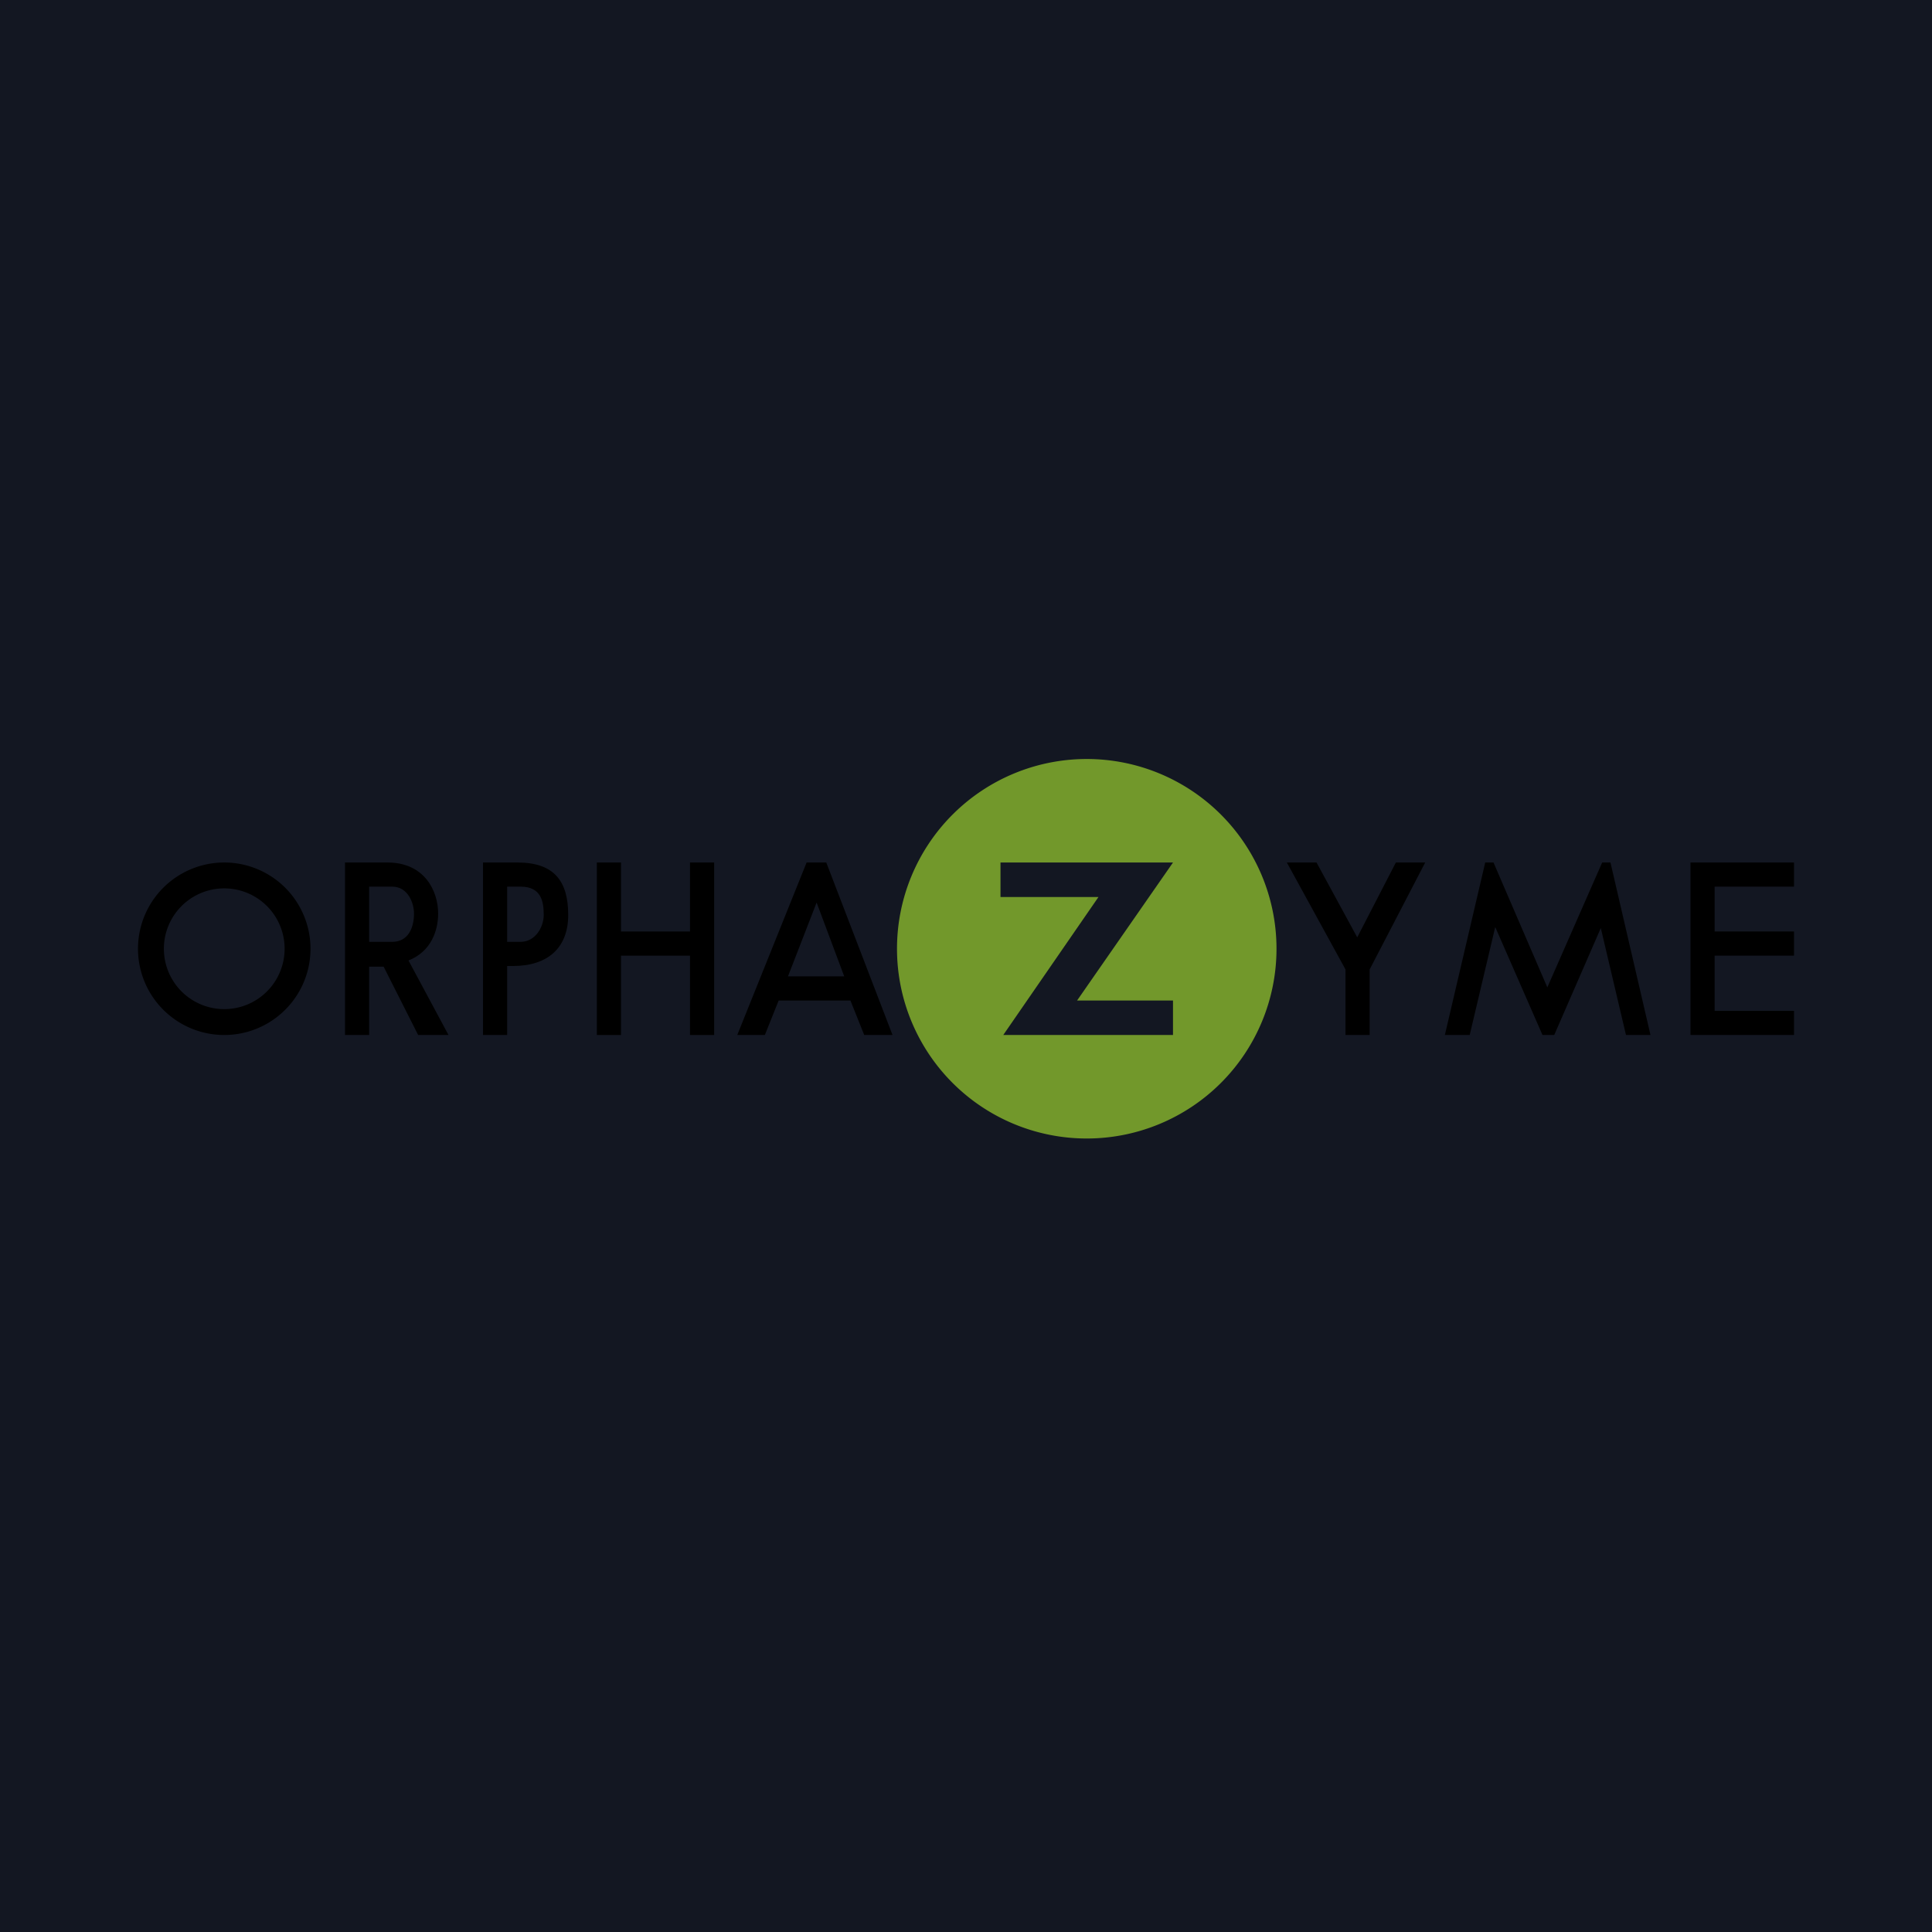
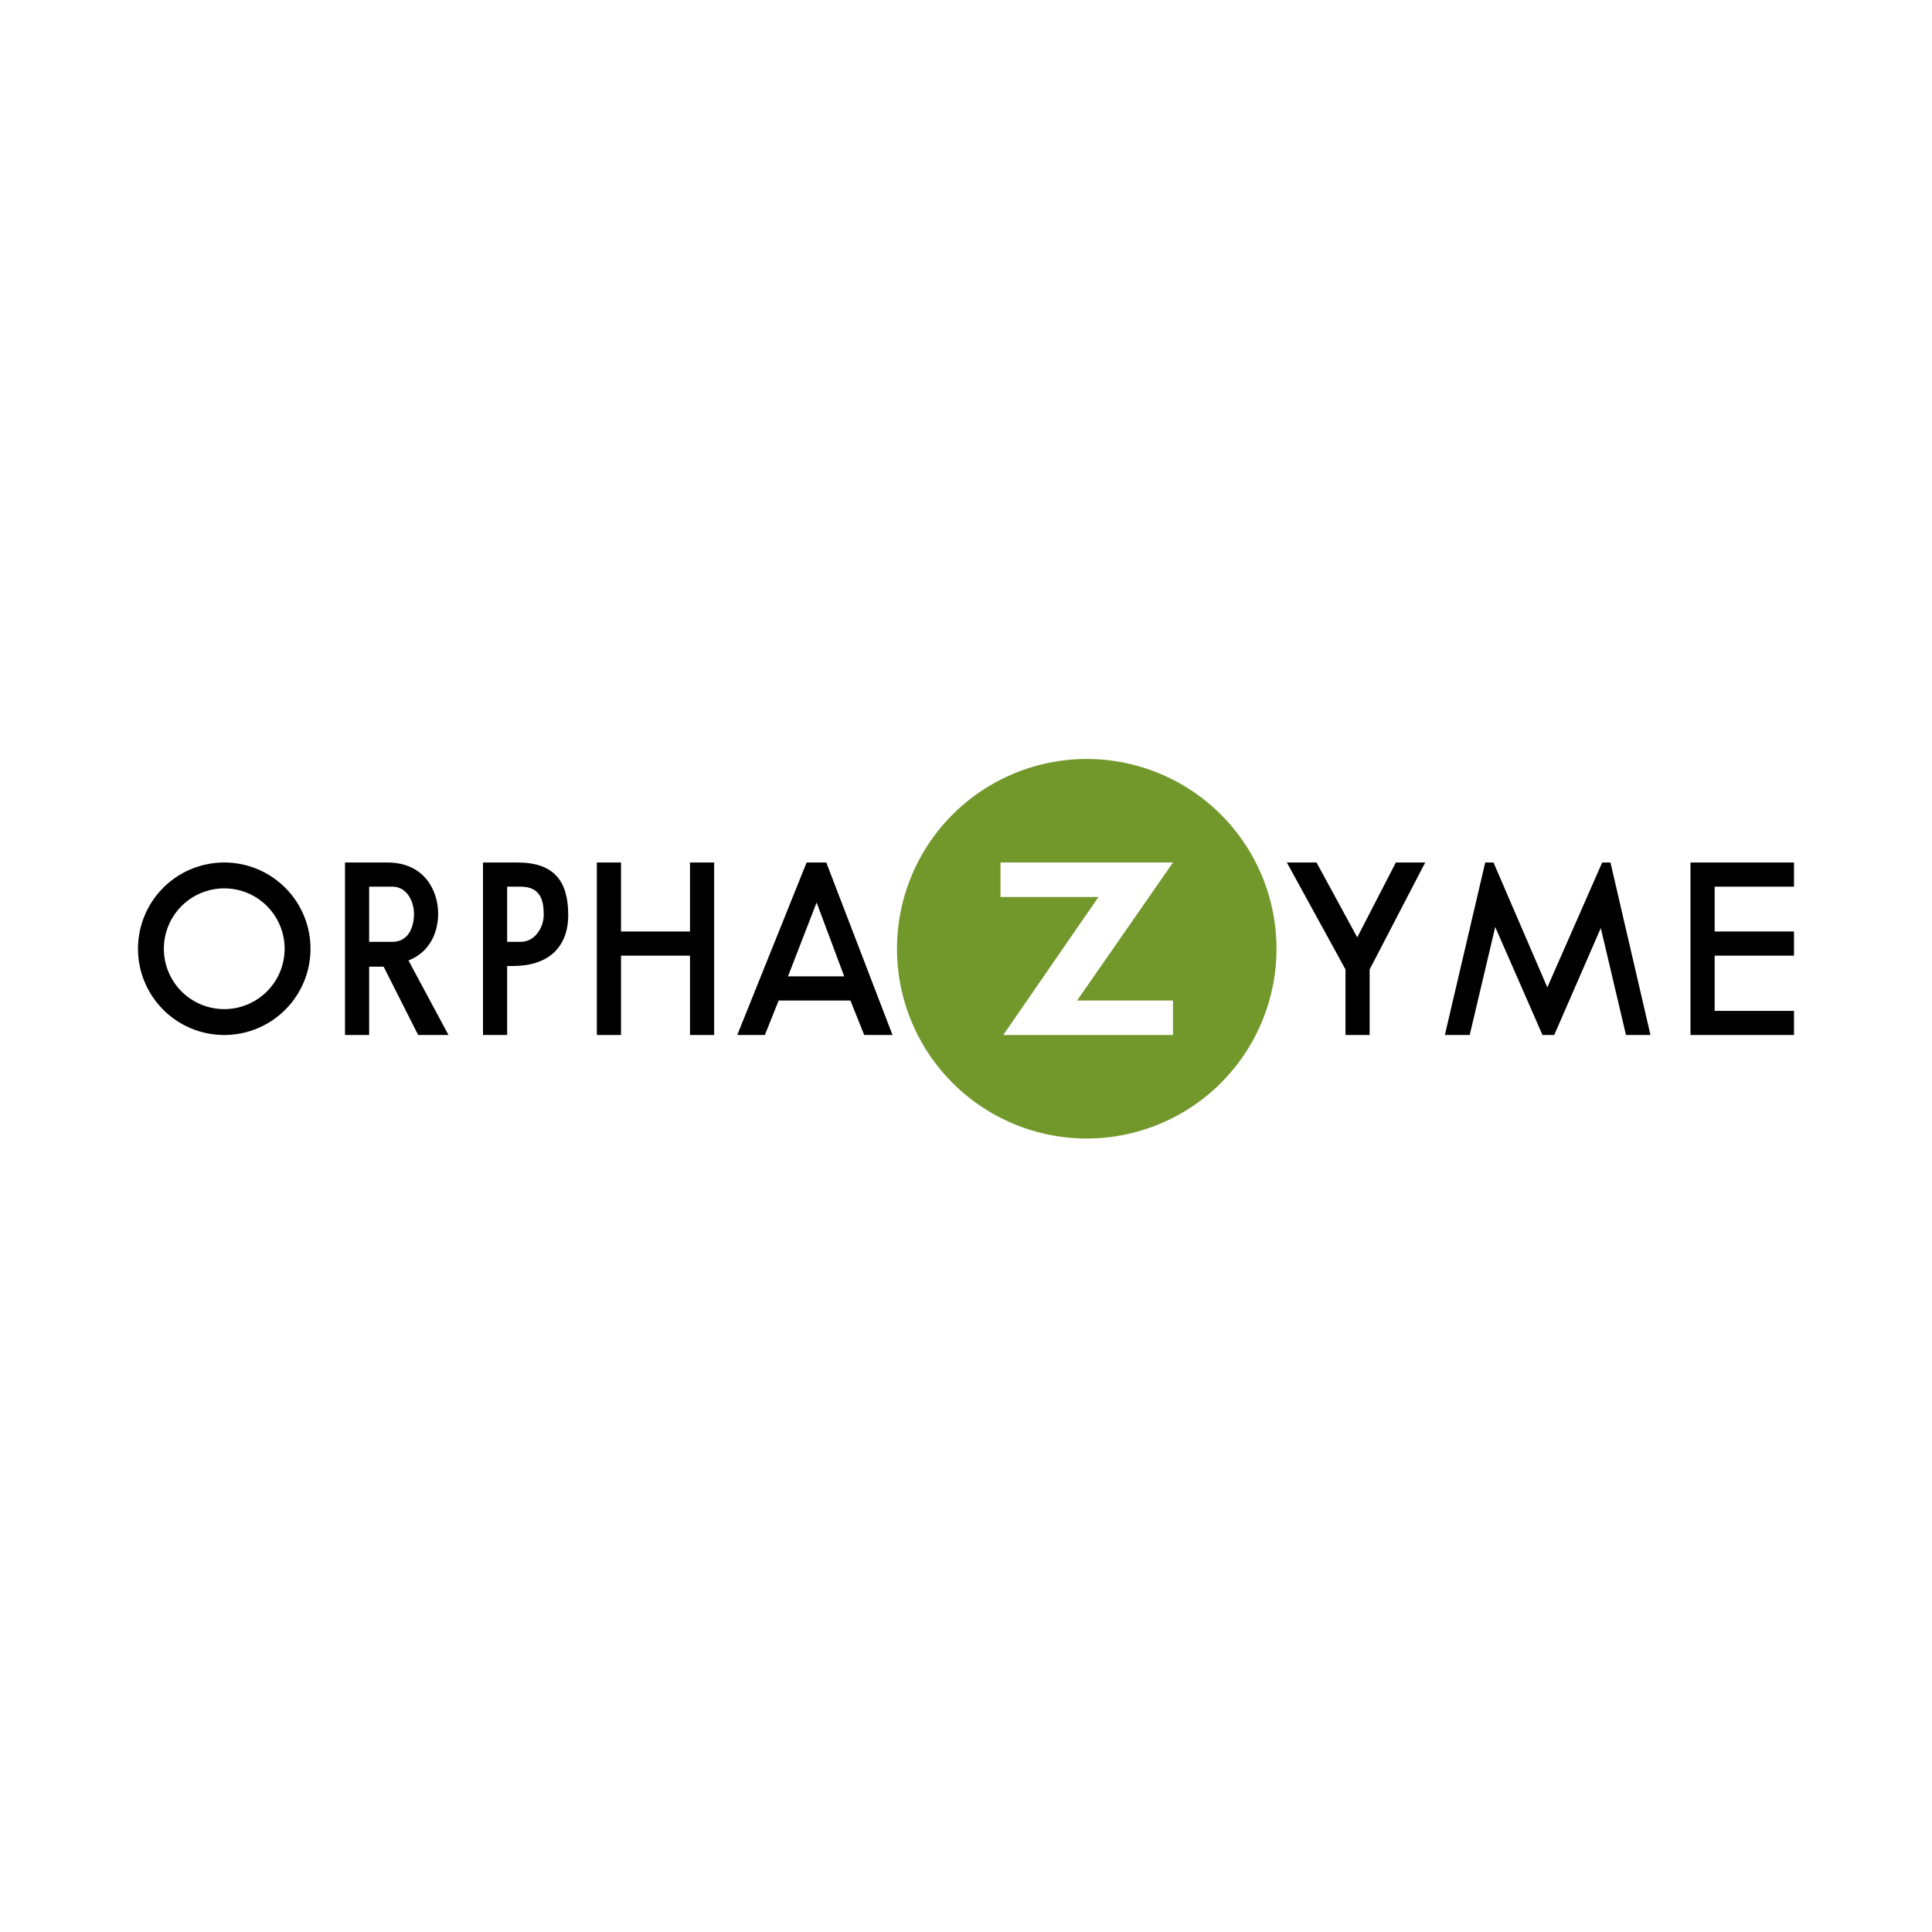
<svg xmlns="http://www.w3.org/2000/svg" width="56" height="56" viewBox="0 0 56 56">
-   <path fill="#131722" d="M0 0h56v56H0z" />
  <path d="M49 25h3v.7h-2.3V27H52v.7h-2.3v1.6H52v.7h-3v-5ZM12.7 26.48c0-.65-.39-1.48-1.47-1.48H10v5h.7v-1.98h.42l1 1.98H13l-1.16-2.16c.66-.26.86-.87.86-1.36Zm-1.33.82h-.67v-1.6h.67c.45 0 .63.47.63.78 0 .43-.18.82-.63.82Z" />
  <path fill-rule="evenodd" d="M14.7 25.7v1.6h.39c.42 0 .67-.42.67-.78 0-.37-.06-.82-.67-.82h-.4Zm0 2.3h.17c1 0 1.6-.52 1.6-1.48 0-.97-.4-1.52-1.47-1.52h-1v5h.7v-2Z" />
  <path d="M17.3 25h.7v2h2v-2h.7v5H20v-2.3h-2V30h-.7v-5Z" />
  <path d="M31.5 33a5.5 5.5 0 1 0 0-11 5.5 5.5 0 0 0 0 11ZM29 26v-1h5l-2.78 4H34v1h-4.92l2.76-4H29Z" fill="#72982B" />
  <path d="M9 27.5a2.5 2.5 0 1 1-5 0 2.5 2.5 0 0 1 5 0Zm-2.5 1.75a1.75 1.75 0 1 0 0-3.5 1.75 1.75 0 0 0 0 3.5ZM25.87 30l-1.92-5h-.57l-2.01 5h.8l.4-1h2.08l.4 1h.82Zm-1.4-1.7h-1.63l.83-2.14.8 2.14ZM39.34 27.17 38.16 25h-.86l1.7 3.1V30h.7v-1.9l1.61-3.1h-.85l-1.12 2.17ZM46.44 25h.24l1.16 5h-.71l-.73-3.1-1.35 3.1h-.34l-1.37-3.13L42.6 30h-.72l1.17-5h.24l1.56 3.62L46.44 25Z" />
</svg>